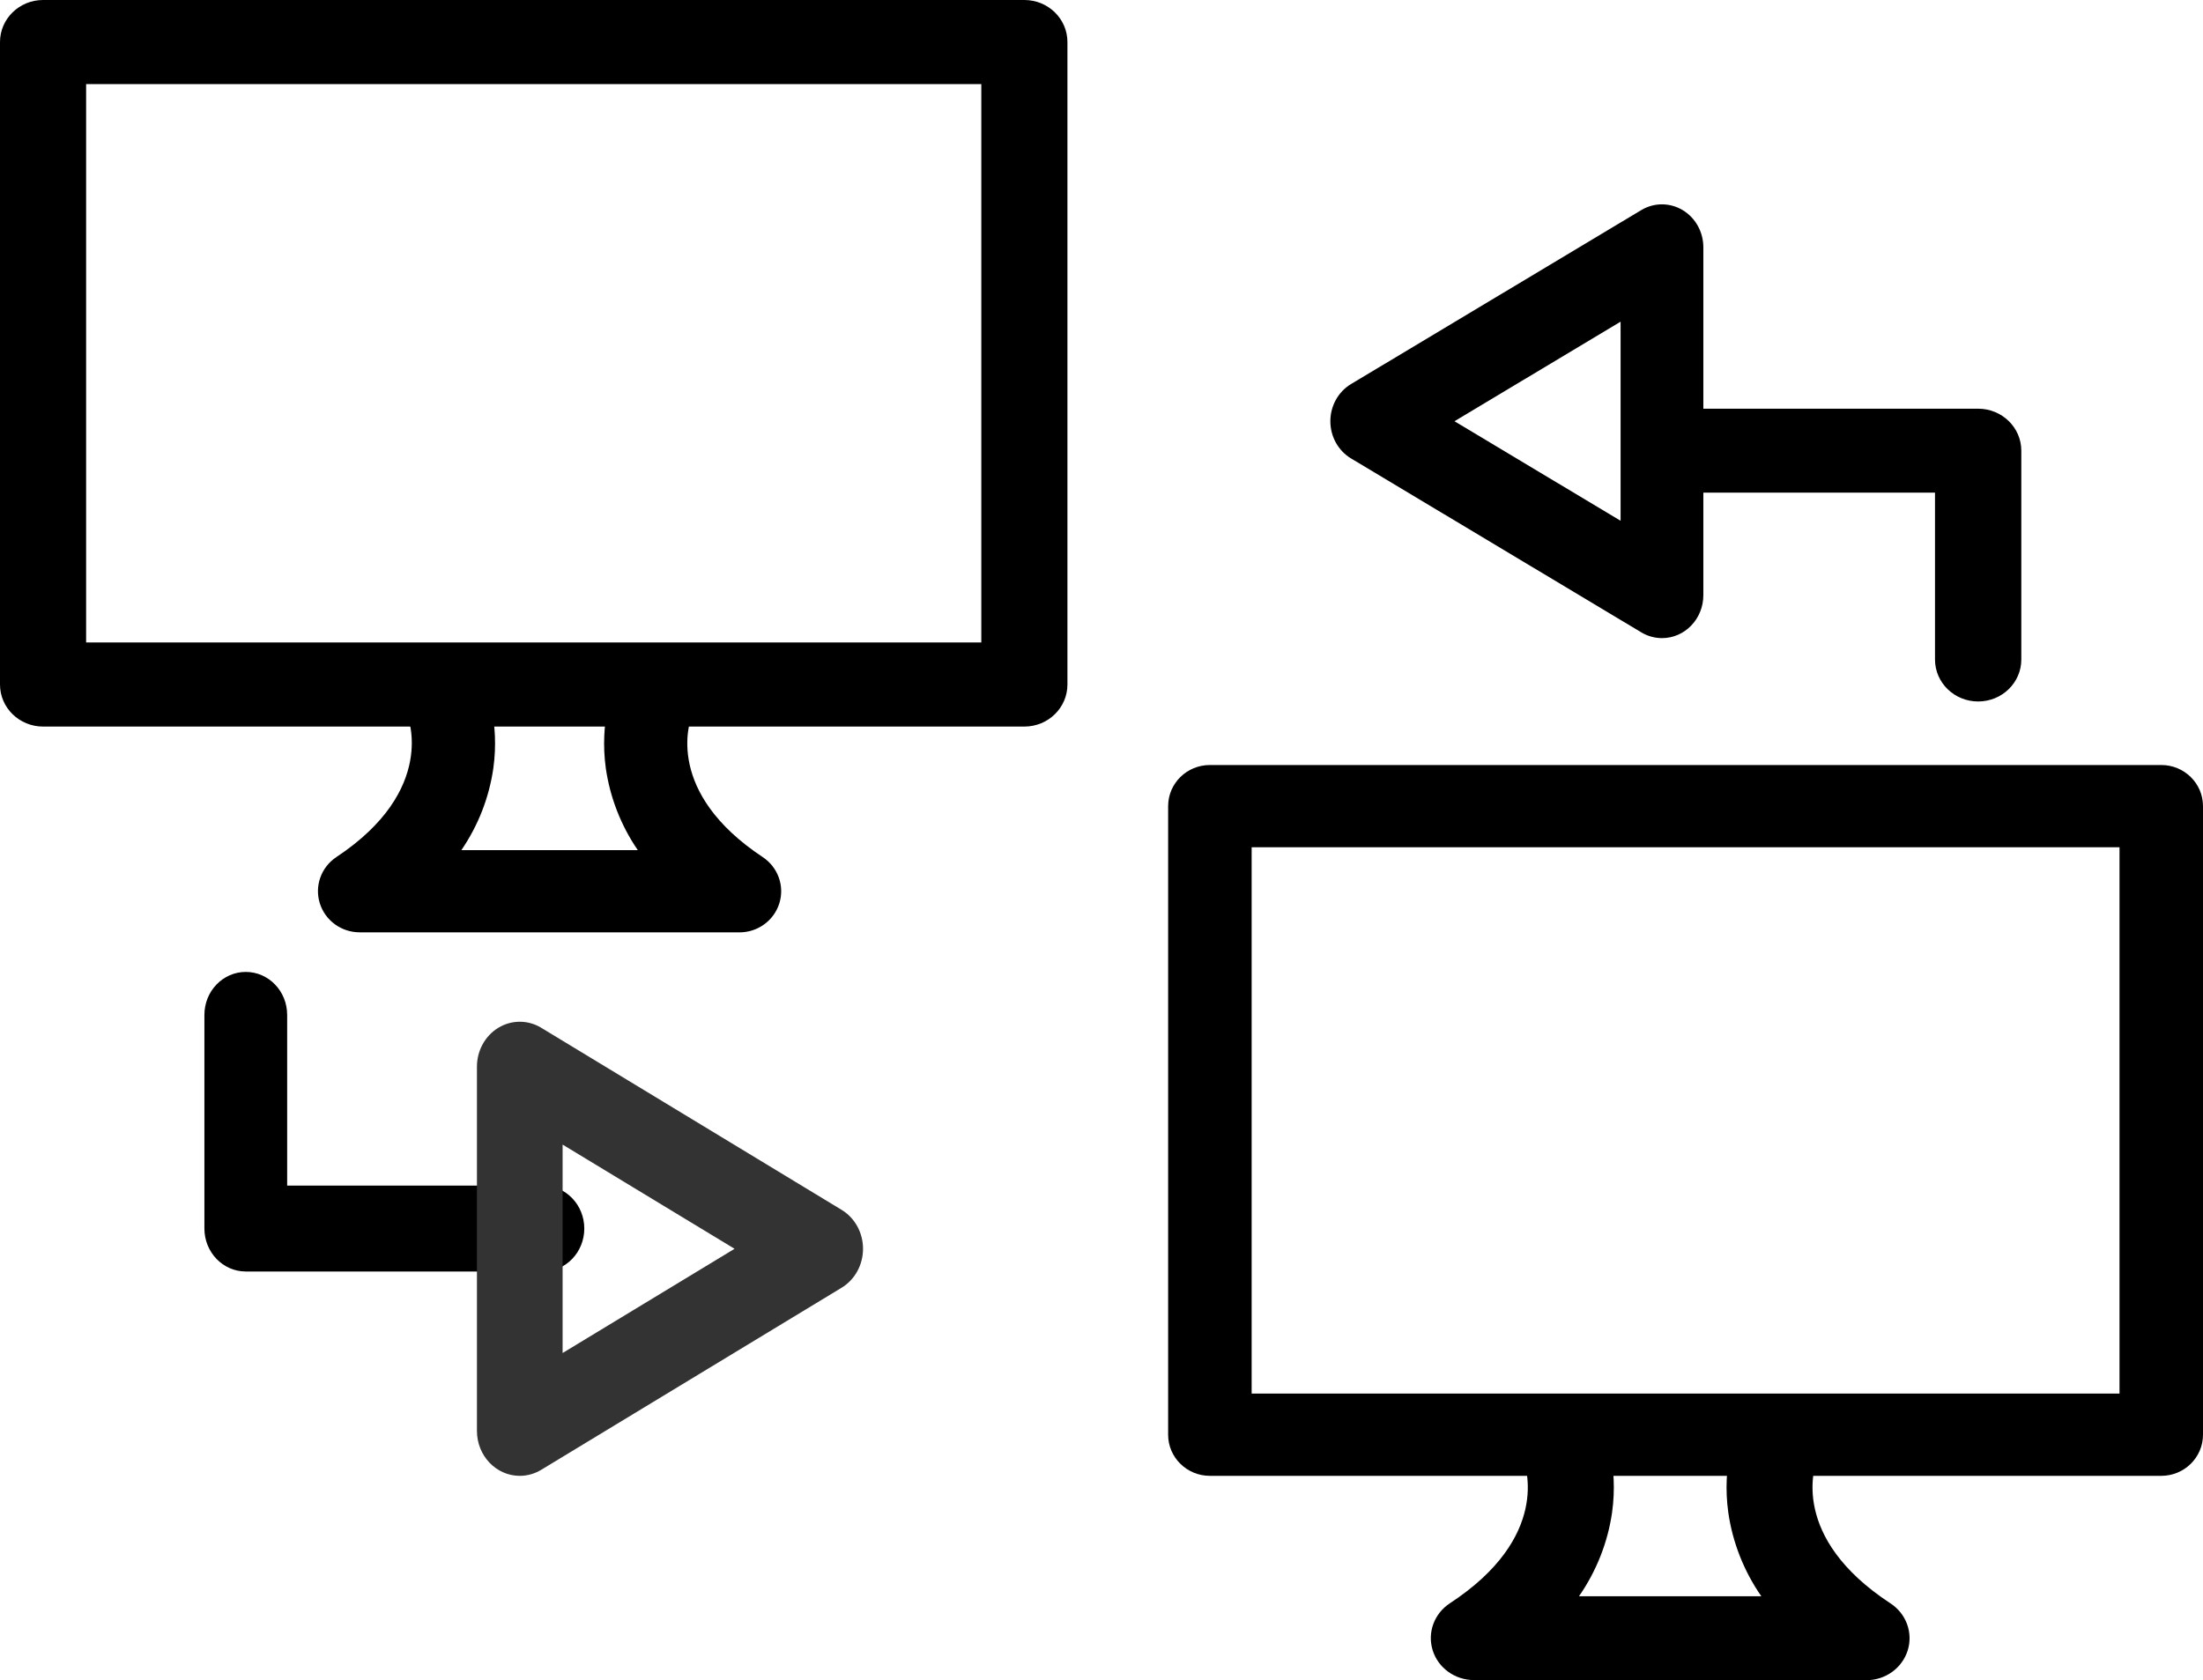
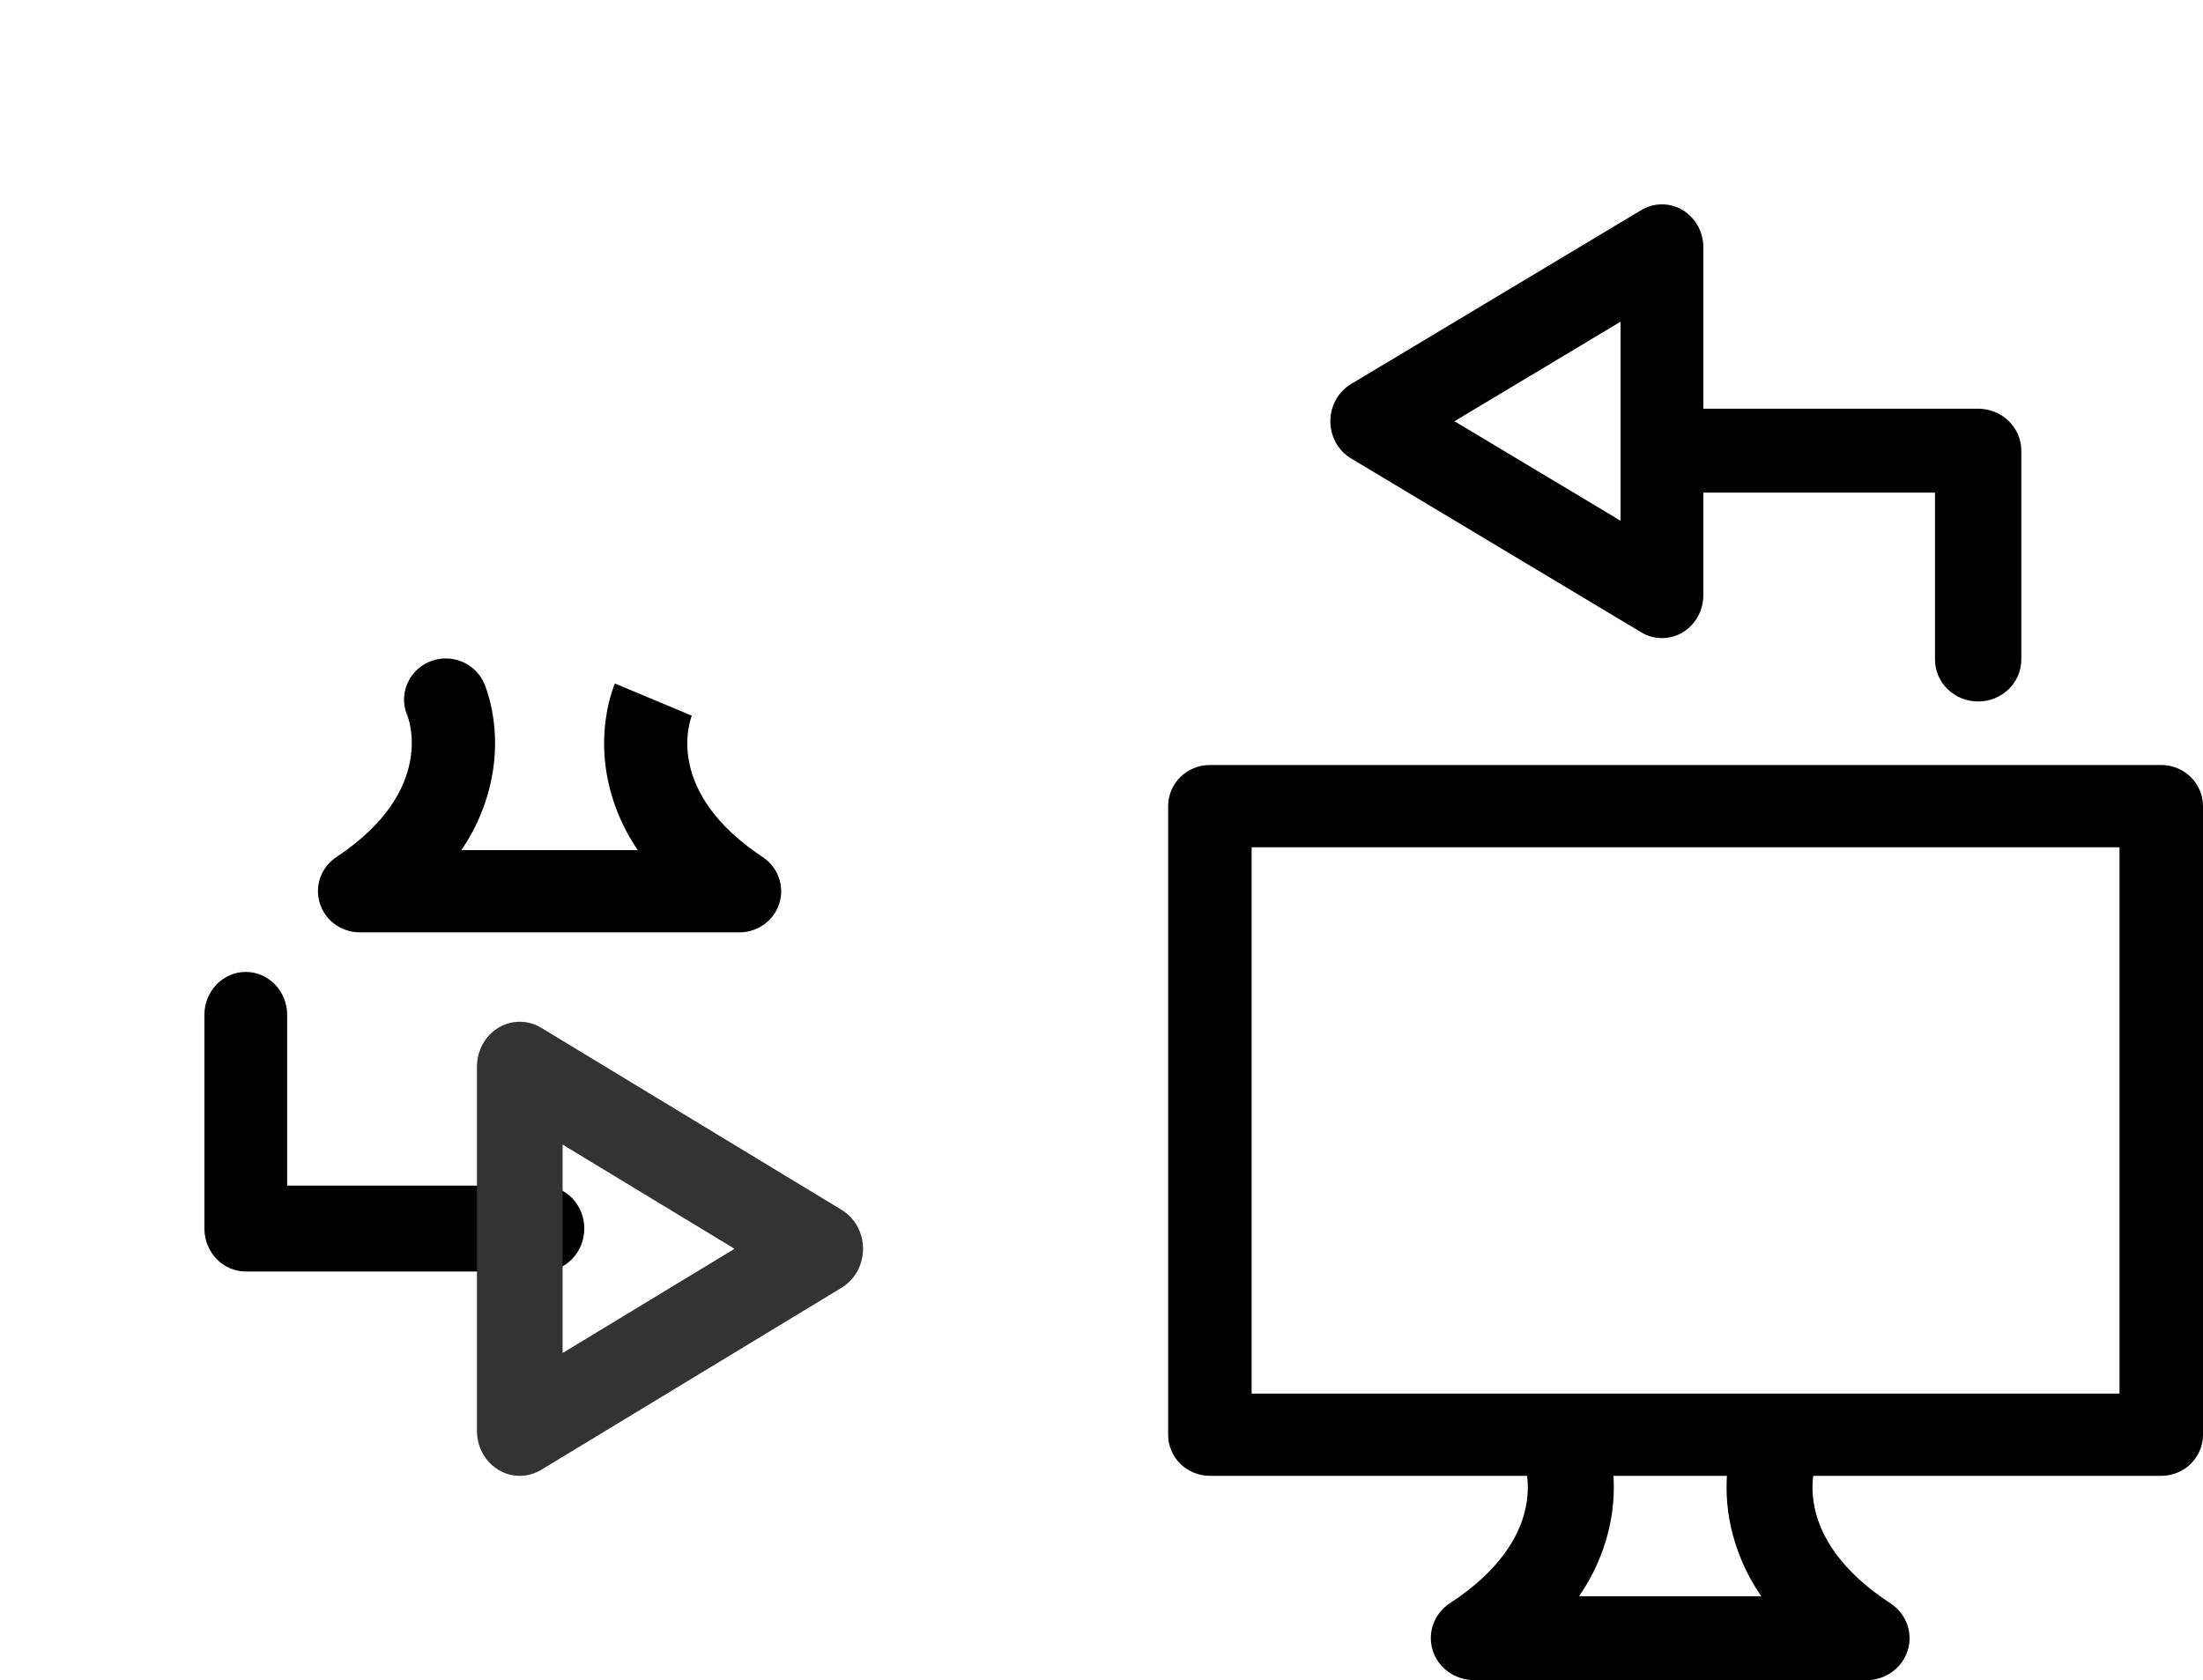
<svg xmlns="http://www.w3.org/2000/svg" width="97px" height="74px" viewBox="0 0 97 74" version="1.1">
  <title>Remote Access</title>
  <g id="Jupiter-Mini" stroke="none" stroke-width="1" fill="none" fill-rule="evenodd">
    <g id="OWC-Jupiter-Mini-NRG-DESKTOP" transform="translate(-276, -6468)" fill-rule="nonzero">
      <g id="Remote-Access" transform="translate(276, 6468)">
-         <path d="M45.104,32 L1.896,32 C0.849,32 0,31.171 0,30.148 L0,1.852 C0,0.829 0.849,0 1.896,0 L45.104,0 C46.151,0 47,0.829 47,1.852 L47,30.148 C47,31.171 46.151,32 45.104,32 Z M3.792,28.296 L43.208,28.296 L43.208,3.704 L3.792,3.704 L3.792,28.296 Z" id="Shape" fill="#000000" />
        <path d="M32.559,41.062 L15.837,41.062 C15.029,41.062 14.316,40.541 14.08,39.779 C13.844,39.017 14.141,38.193 14.811,37.748 C19.278,34.785 17.951,31.549 17.937,31.52 C17.681,30.924 17.766,30.238 18.162,29.721 C18.557,29.204 19.202,28.935 19.854,29.014 C20.506,29.093 21.065,29.508 21.322,30.104 C21.393,30.27 22.011,31.776 21.721,33.841 C21.535,35.13 21.054,36.361 20.315,37.441 L28.082,37.441 C27.342,36.361 26.862,35.13 26.675,33.841 C26.389,31.776 27.004,30.27 27.075,30.104 L30.46,31.52 L30.47,31.494 C30.337,31.833 29.289,34.901 33.585,37.75 C34.255,38.195 34.552,39.019 34.316,39.781 C34.08,40.543 33.367,41.064 32.559,41.064 L32.559,41.062 Z M95.162,65 L53.273,65 C52.257,65 51.434,64.189 51.434,63.188 L51.434,35.504 C51.434,34.504 52.257,33.693 53.273,33.693 L95.162,33.693 C96.177,33.693 97,34.504 97,35.504 L97,63.188 C97,64.189 96.177,65 95.162,65 Z M55.111,61.376 L93.324,61.376 L93.324,37.316 L55.111,37.316 L55.111,61.376 Z" id="Shape" fill="#000000" />
        <path d="M82.181,73.995 L64.898,73.995 C64.063,73.994 63.326,73.463 63.083,72.686 C62.839,71.908 63.146,71.067 63.839,70.613 C68.277,67.706 67.194,64.58 67.056,64.234 L67.067,64.259 L70.565,62.816 C70.639,62.985 71.278,64.521 70.979,66.629 C70.786,67.945 70.289,69.201 69.525,70.302 L77.552,70.302 C76.788,69.201 76.292,67.945 76.1,66.629 C75.804,64.521 76.438,62.985 76.512,62.816 L80.01,64.259 L80.021,64.234 C79.883,64.58 78.8,67.711 83.241,70.618 C83.934,71.072 84.241,71.913 83.997,72.691 C83.753,73.468 83.016,74 82.181,74 L82.181,73.995 Z M87.1,30.895 C86.051,30.895 85.2,30.068 85.2,29.047 L85.2,21.698 L73.457,21.698 C72.407,21.698 71.557,20.87 71.557,19.849 C71.557,18.828 72.407,18 73.457,18 L87.1,18 C88.149,18 89,18.828 89,19.849 L89,29.047 C89,30.068 88.149,30.895 87.1,30.895 Z" id="Shape" fill="#000000" />
        <path d="M73.178,28.105 C72.858,28.104 72.544,28.017 72.267,27.85 L59.488,20.191 C58.924,19.853 58.577,19.228 58.577,18.552 C58.577,17.877 58.924,17.252 59.488,16.914 L72.267,9.253 C72.831,8.915 73.525,8.916 74.089,9.254 C74.653,9.592 75,10.216 75,10.892 L75,26.213 C75,27.258 74.184,28.105 73.178,28.105 Z M64.042,18.552 L71.356,22.936 L71.356,14.168 L64.042,18.552 Z M23.906,56 L10.822,56 C9.816,56 9,55.153 9,54.108 L9,44.698 C9,43.653 9.816,42.806 10.822,42.806 C11.828,42.806 12.644,43.653 12.644,44.698 L12.644,52.217 L23.906,52.217 C24.912,52.217 25.727,53.064 25.727,54.108 C25.727,55.153 24.912,56 23.906,56 Z" id="Shape" fill="#000000" />
        <path d="M22.886,65 C21.844,65 21,64.113 21,63.02 L21,46.98 C21,46.272 21.36,45.619 21.943,45.265 C22.527,44.912 23.245,44.912 23.829,45.265 L37.057,53.285 C37.641,53.639 38,54.292 38,55 C38,55.707 37.641,56.361 37.057,56.715 L23.829,64.735 C23.542,64.908 23.217,65 22.886,65 Z M24.772,50.411 L24.772,59.59 L32.343,55 L24.772,50.411 Z" id="Shape" fill="#333333" />
      </g>
    </g>
  </g>
</svg>